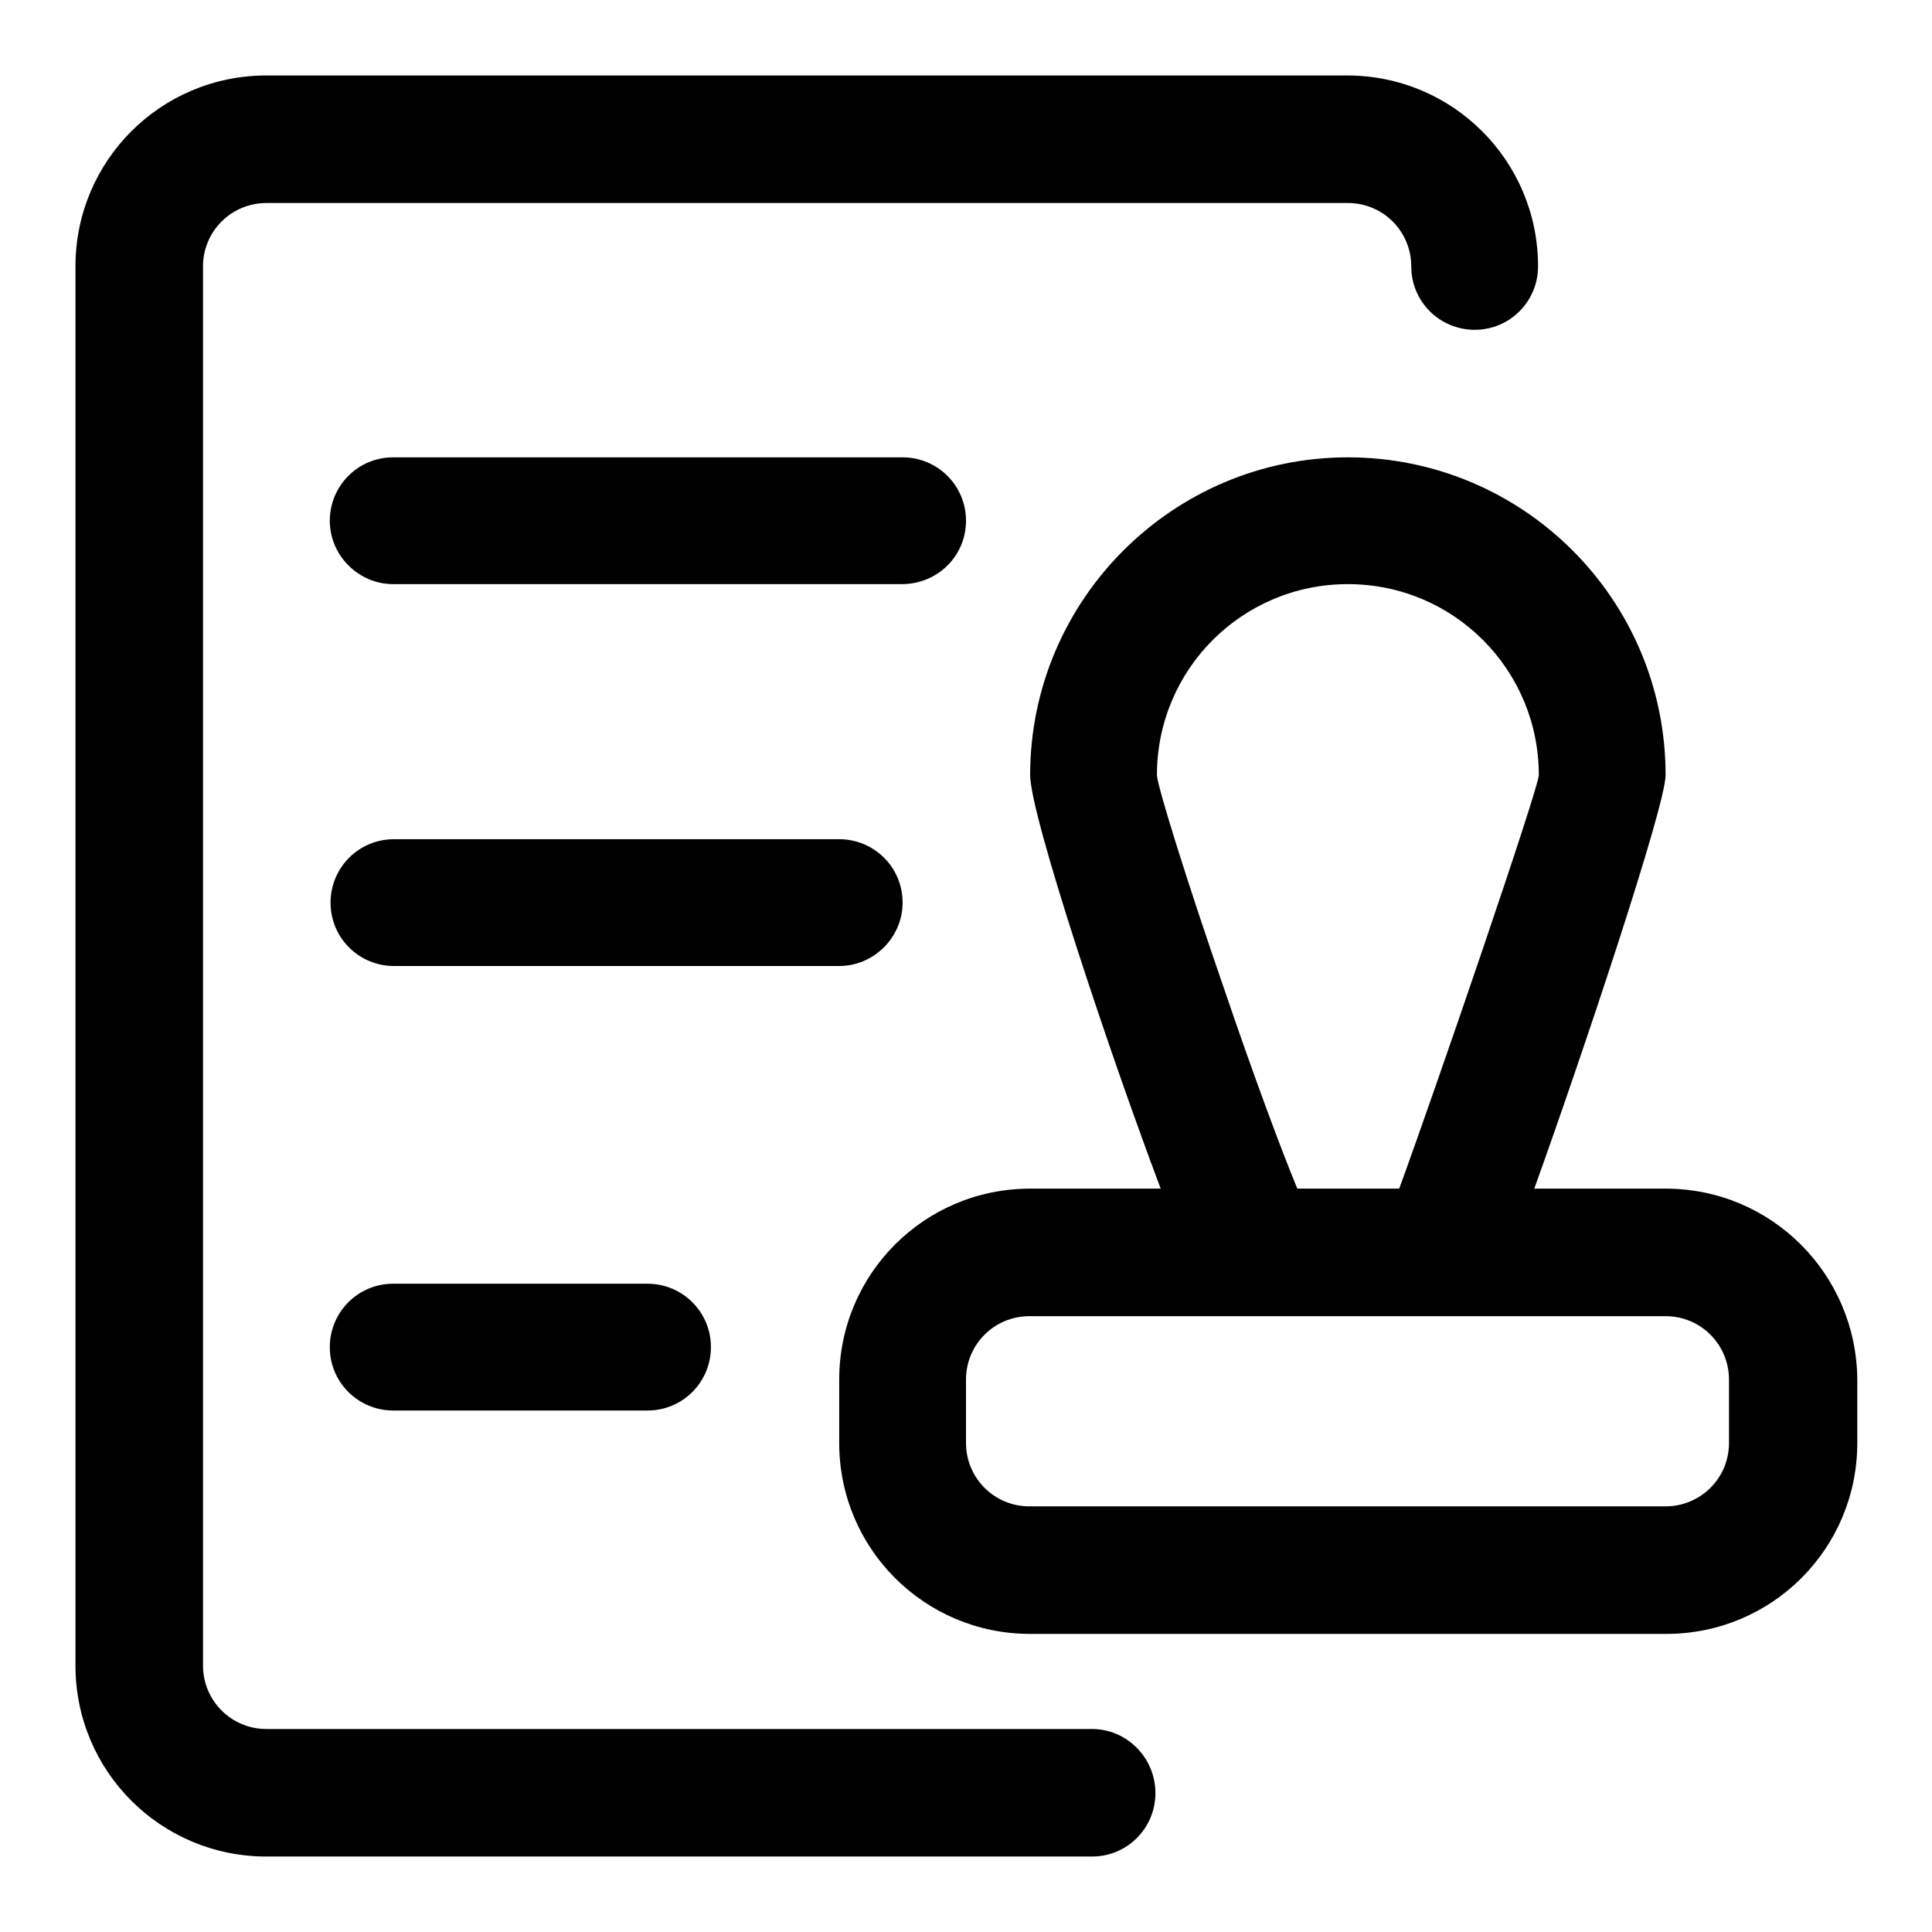
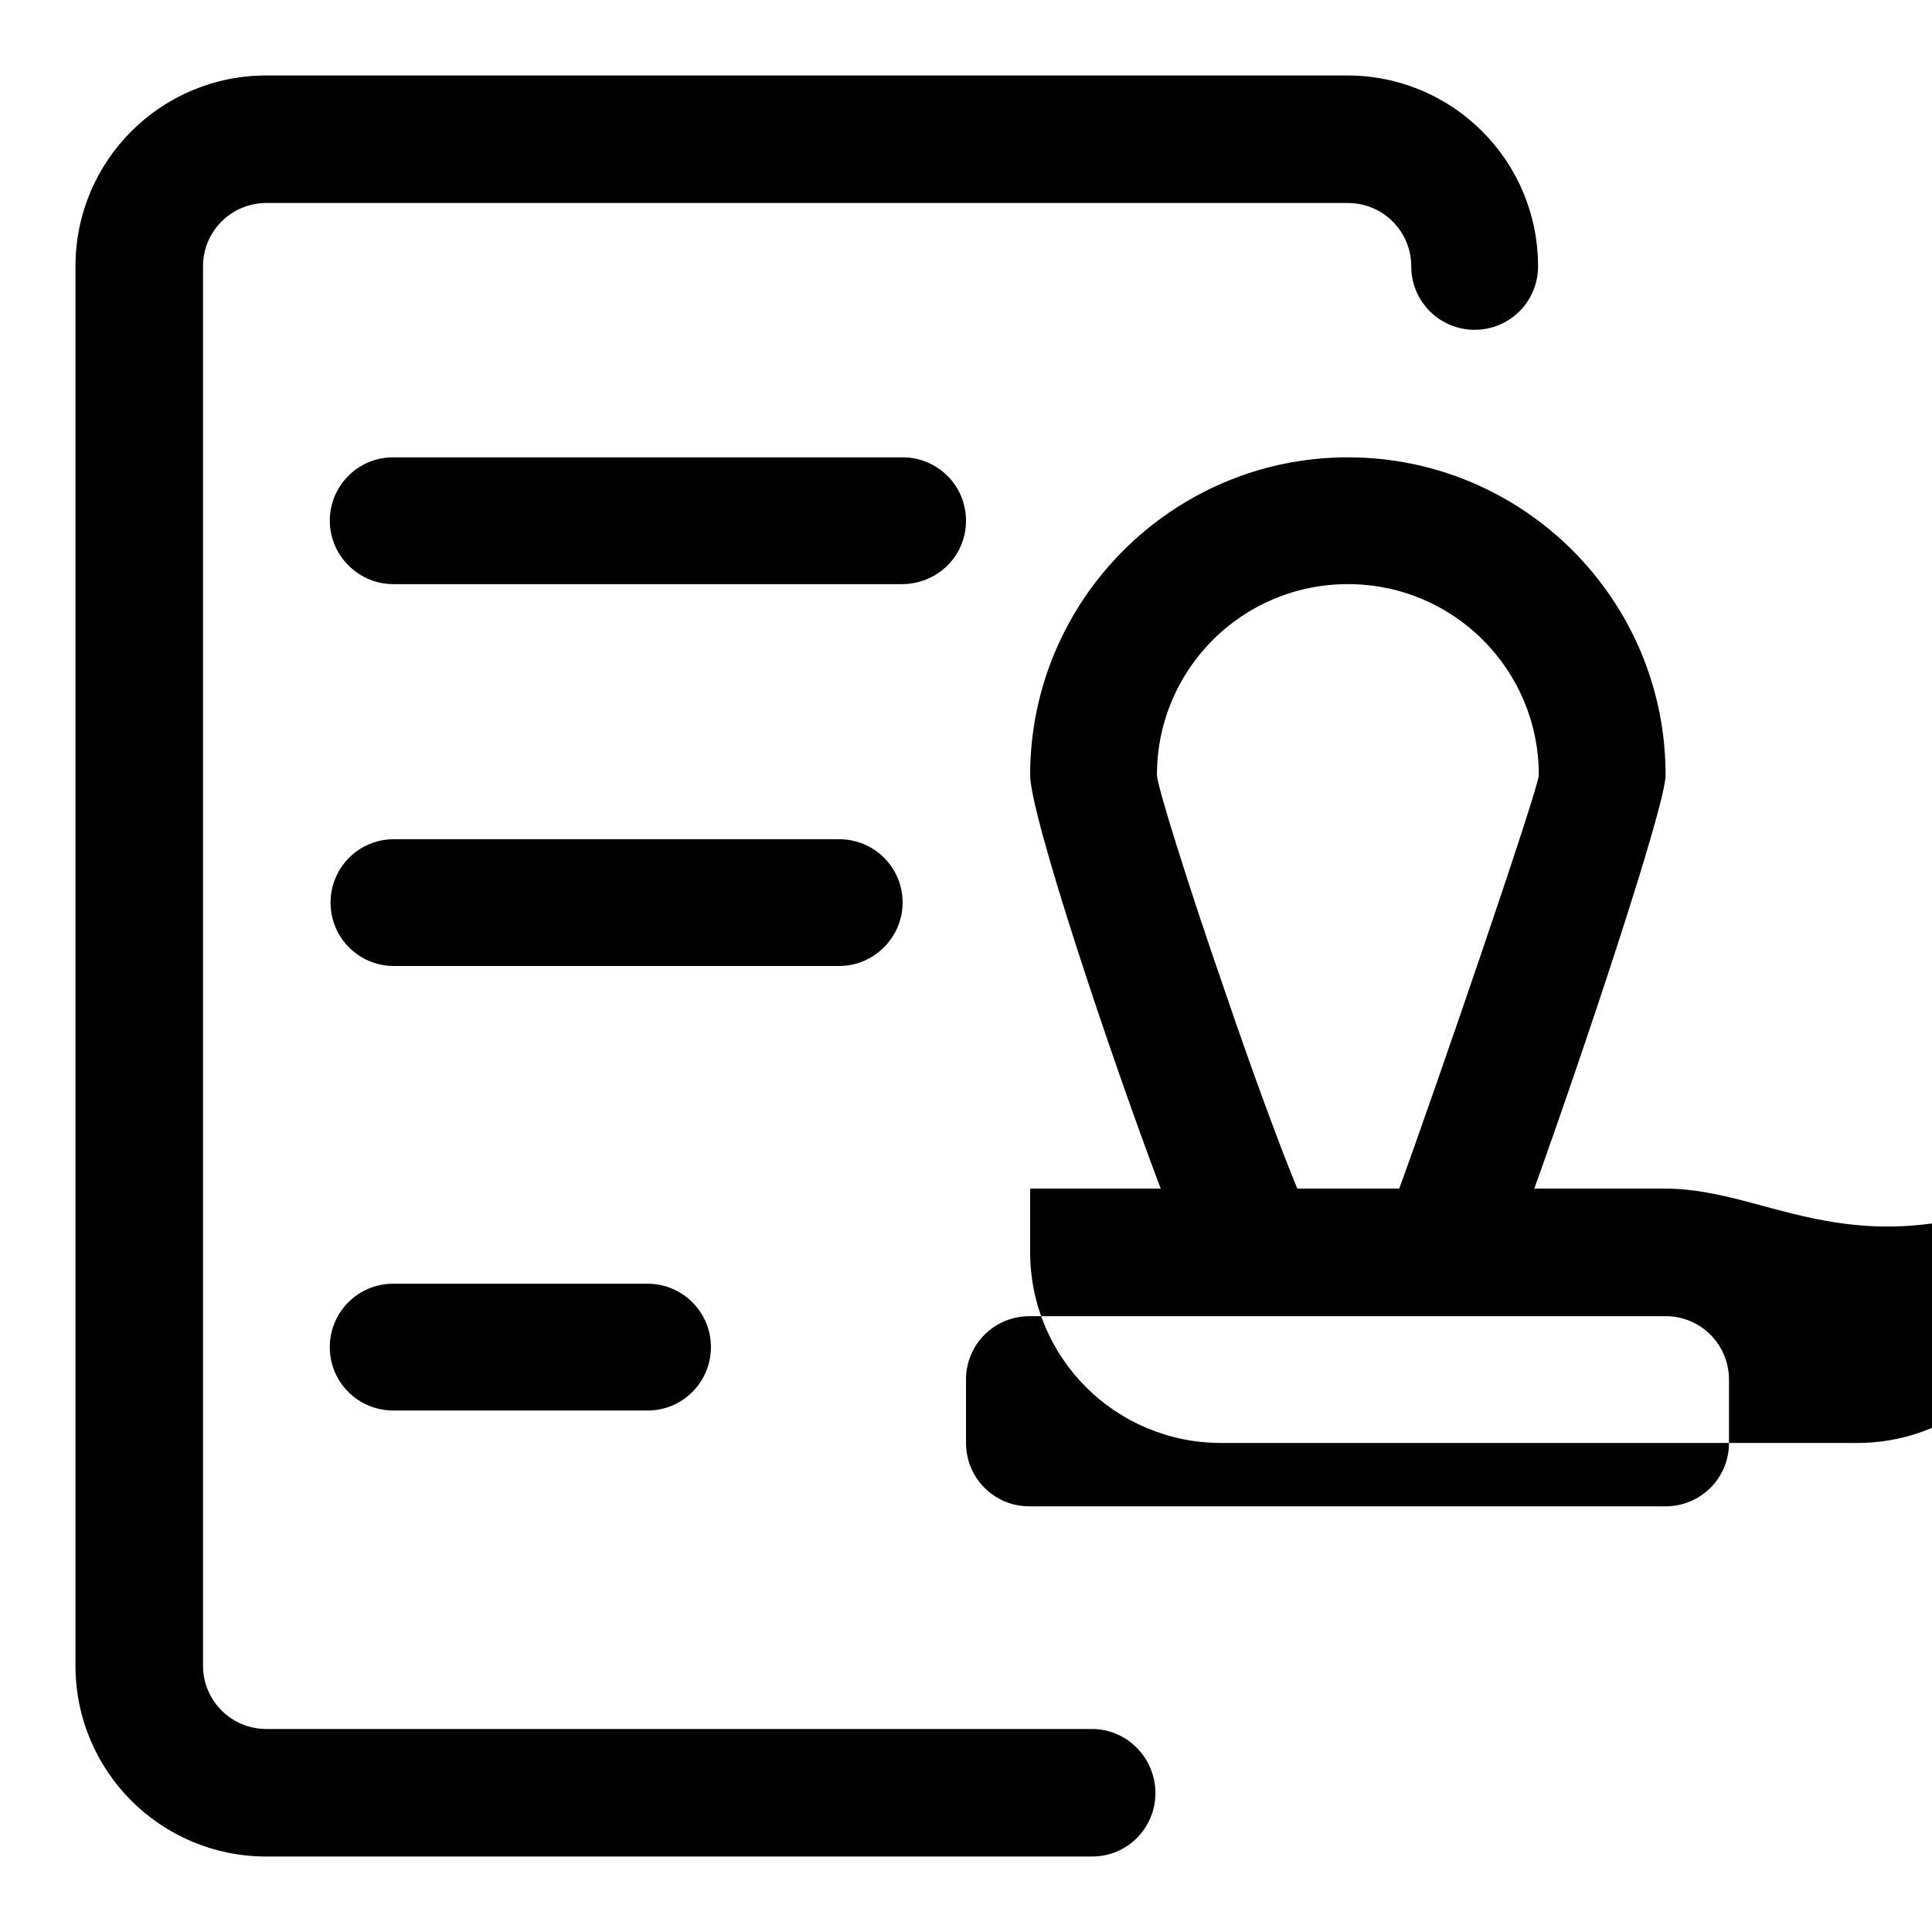
<svg xmlns="http://www.w3.org/2000/svg" version="1.1" x="0px" y="0px" viewBox="0 0 256 256" enable-background="new 0 0 256 256" xml:space="preserve">
  <g>
-     <path fill="#000000" d="M144.7,229.1H35.3c-4.7,0-8.4-3.8-8.4-8.4V35.3c0-4.7,3.8-8.4,8.4-8.4h143.3c4.7,0,8.4,3.8,8.4,8.4 c0,4.7,3.8,8.4,8.4,8.4c4.7,0,8.4-3.8,8.4-8.4c0-14-11.3-25.3-25.3-25.3H35.3C21.3,10,10,21.3,10,35.3v185.4 c0,14,11.3,25.3,25.3,25.3h109.4c4.7,0,8.4-3.8,8.4-8.4C153.1,232.9,149.3,229.1,144.7,229.1z M128,69c0-4.7-3.8-8.4-8.4-8.4H52.1 c-4.7,0-8.4,3.8-8.4,8.4s3.8,8.4,8.4,8.4h67.4C124.2,77.4,128,73.7,128,69z M119.6,119.6c0-4.7-3.8-8.4-8.4-8.4h-59 c-4.7,0-8.4,3.8-8.4,8.4c0,4.7,3.8,8.4,8.4,8.4h59C115.8,128,119.6,124.2,119.6,119.6z M52.1,170.1c-4.7,0-8.4,3.8-8.4,8.4 c0,4.7,3.8,8.4,8.4,8.4h33.7c4.7,0,8.4-3.8,8.4-8.4c0-4.7-3.8-8.4-8.4-8.4H52.1z M220.7,157.5h-17.4c6.4-17.8,17.4-50.7,17.4-54.8 c0-23.3-18.9-42.1-42.1-42.1s-42.1,18.9-42.1,42.1c0,5.3,10.5,36.8,17.3,54.8h-17.3c-14,0-25.3,11.3-25.3,25.3v8.4 c0,14,11.3,25.3,25.3,25.3h84.3c14,0,25.3-11.3,25.3-25.3v-8.4C246,168.8,234.7,157.5,220.7,157.5z M162.4,131.6 c-5.1-14.7-9.1-27.6-9.1-28.9c0-14,11.3-25.3,25.3-25.3s25.3,11.3,25.3,25.3c0,1.7-13.7,41.7-18.5,54.8h-13.5 C169.7,152.2,165.9,141.9,162.4,131.6z M229.1,191.2c0,4.7-3.8,8.4-8.4,8.4h-84.3c-4.7,0-8.4-3.8-8.4-8.4v-8.4 c0-4.7,3.8-8.4,8.4-8.4h84.3c4.7,0,8.4,3.8,8.4,8.4V191.2z" />
+     <path fill="#000000" d="M144.7,229.1H35.3c-4.7,0-8.4-3.8-8.4-8.4V35.3c0-4.7,3.8-8.4,8.4-8.4h143.3c4.7,0,8.4,3.8,8.4,8.4 c0,4.7,3.8,8.4,8.4,8.4c4.7,0,8.4-3.8,8.4-8.4c0-14-11.3-25.3-25.3-25.3H35.3C21.3,10,10,21.3,10,35.3v185.4 c0,14,11.3,25.3,25.3,25.3h109.4c4.7,0,8.4-3.8,8.4-8.4C153.1,232.9,149.3,229.1,144.7,229.1z M128,69c0-4.7-3.8-8.4-8.4-8.4H52.1 c-4.7,0-8.4,3.8-8.4,8.4s3.8,8.4,8.4,8.4h67.4C124.2,77.4,128,73.7,128,69z M119.6,119.6c0-4.7-3.8-8.4-8.4-8.4h-59 c-4.7,0-8.4,3.8-8.4,8.4c0,4.7,3.8,8.4,8.4,8.4h59C115.8,128,119.6,124.2,119.6,119.6z M52.1,170.1c-4.7,0-8.4,3.8-8.4,8.4 c0,4.7,3.8,8.4,8.4,8.4h33.7c4.7,0,8.4-3.8,8.4-8.4c0-4.7-3.8-8.4-8.4-8.4H52.1z M220.7,157.5h-17.4c6.4-17.8,17.4-50.7,17.4-54.8 c0-23.3-18.9-42.1-42.1-42.1s-42.1,18.9-42.1,42.1c0,5.3,10.5,36.8,17.3,54.8h-17.3v8.4 c0,14,11.3,25.3,25.3,25.3h84.3c14,0,25.3-11.3,25.3-25.3v-8.4C246,168.8,234.7,157.5,220.7,157.5z M162.4,131.6 c-5.1-14.7-9.1-27.6-9.1-28.9c0-14,11.3-25.3,25.3-25.3s25.3,11.3,25.3,25.3c0,1.7-13.7,41.7-18.5,54.8h-13.5 C169.7,152.2,165.9,141.9,162.4,131.6z M229.1,191.2c0,4.7-3.8,8.4-8.4,8.4h-84.3c-4.7,0-8.4-3.8-8.4-8.4v-8.4 c0-4.7,3.8-8.4,8.4-8.4h84.3c4.7,0,8.4,3.8,8.4,8.4V191.2z" />
  </g>
</svg>